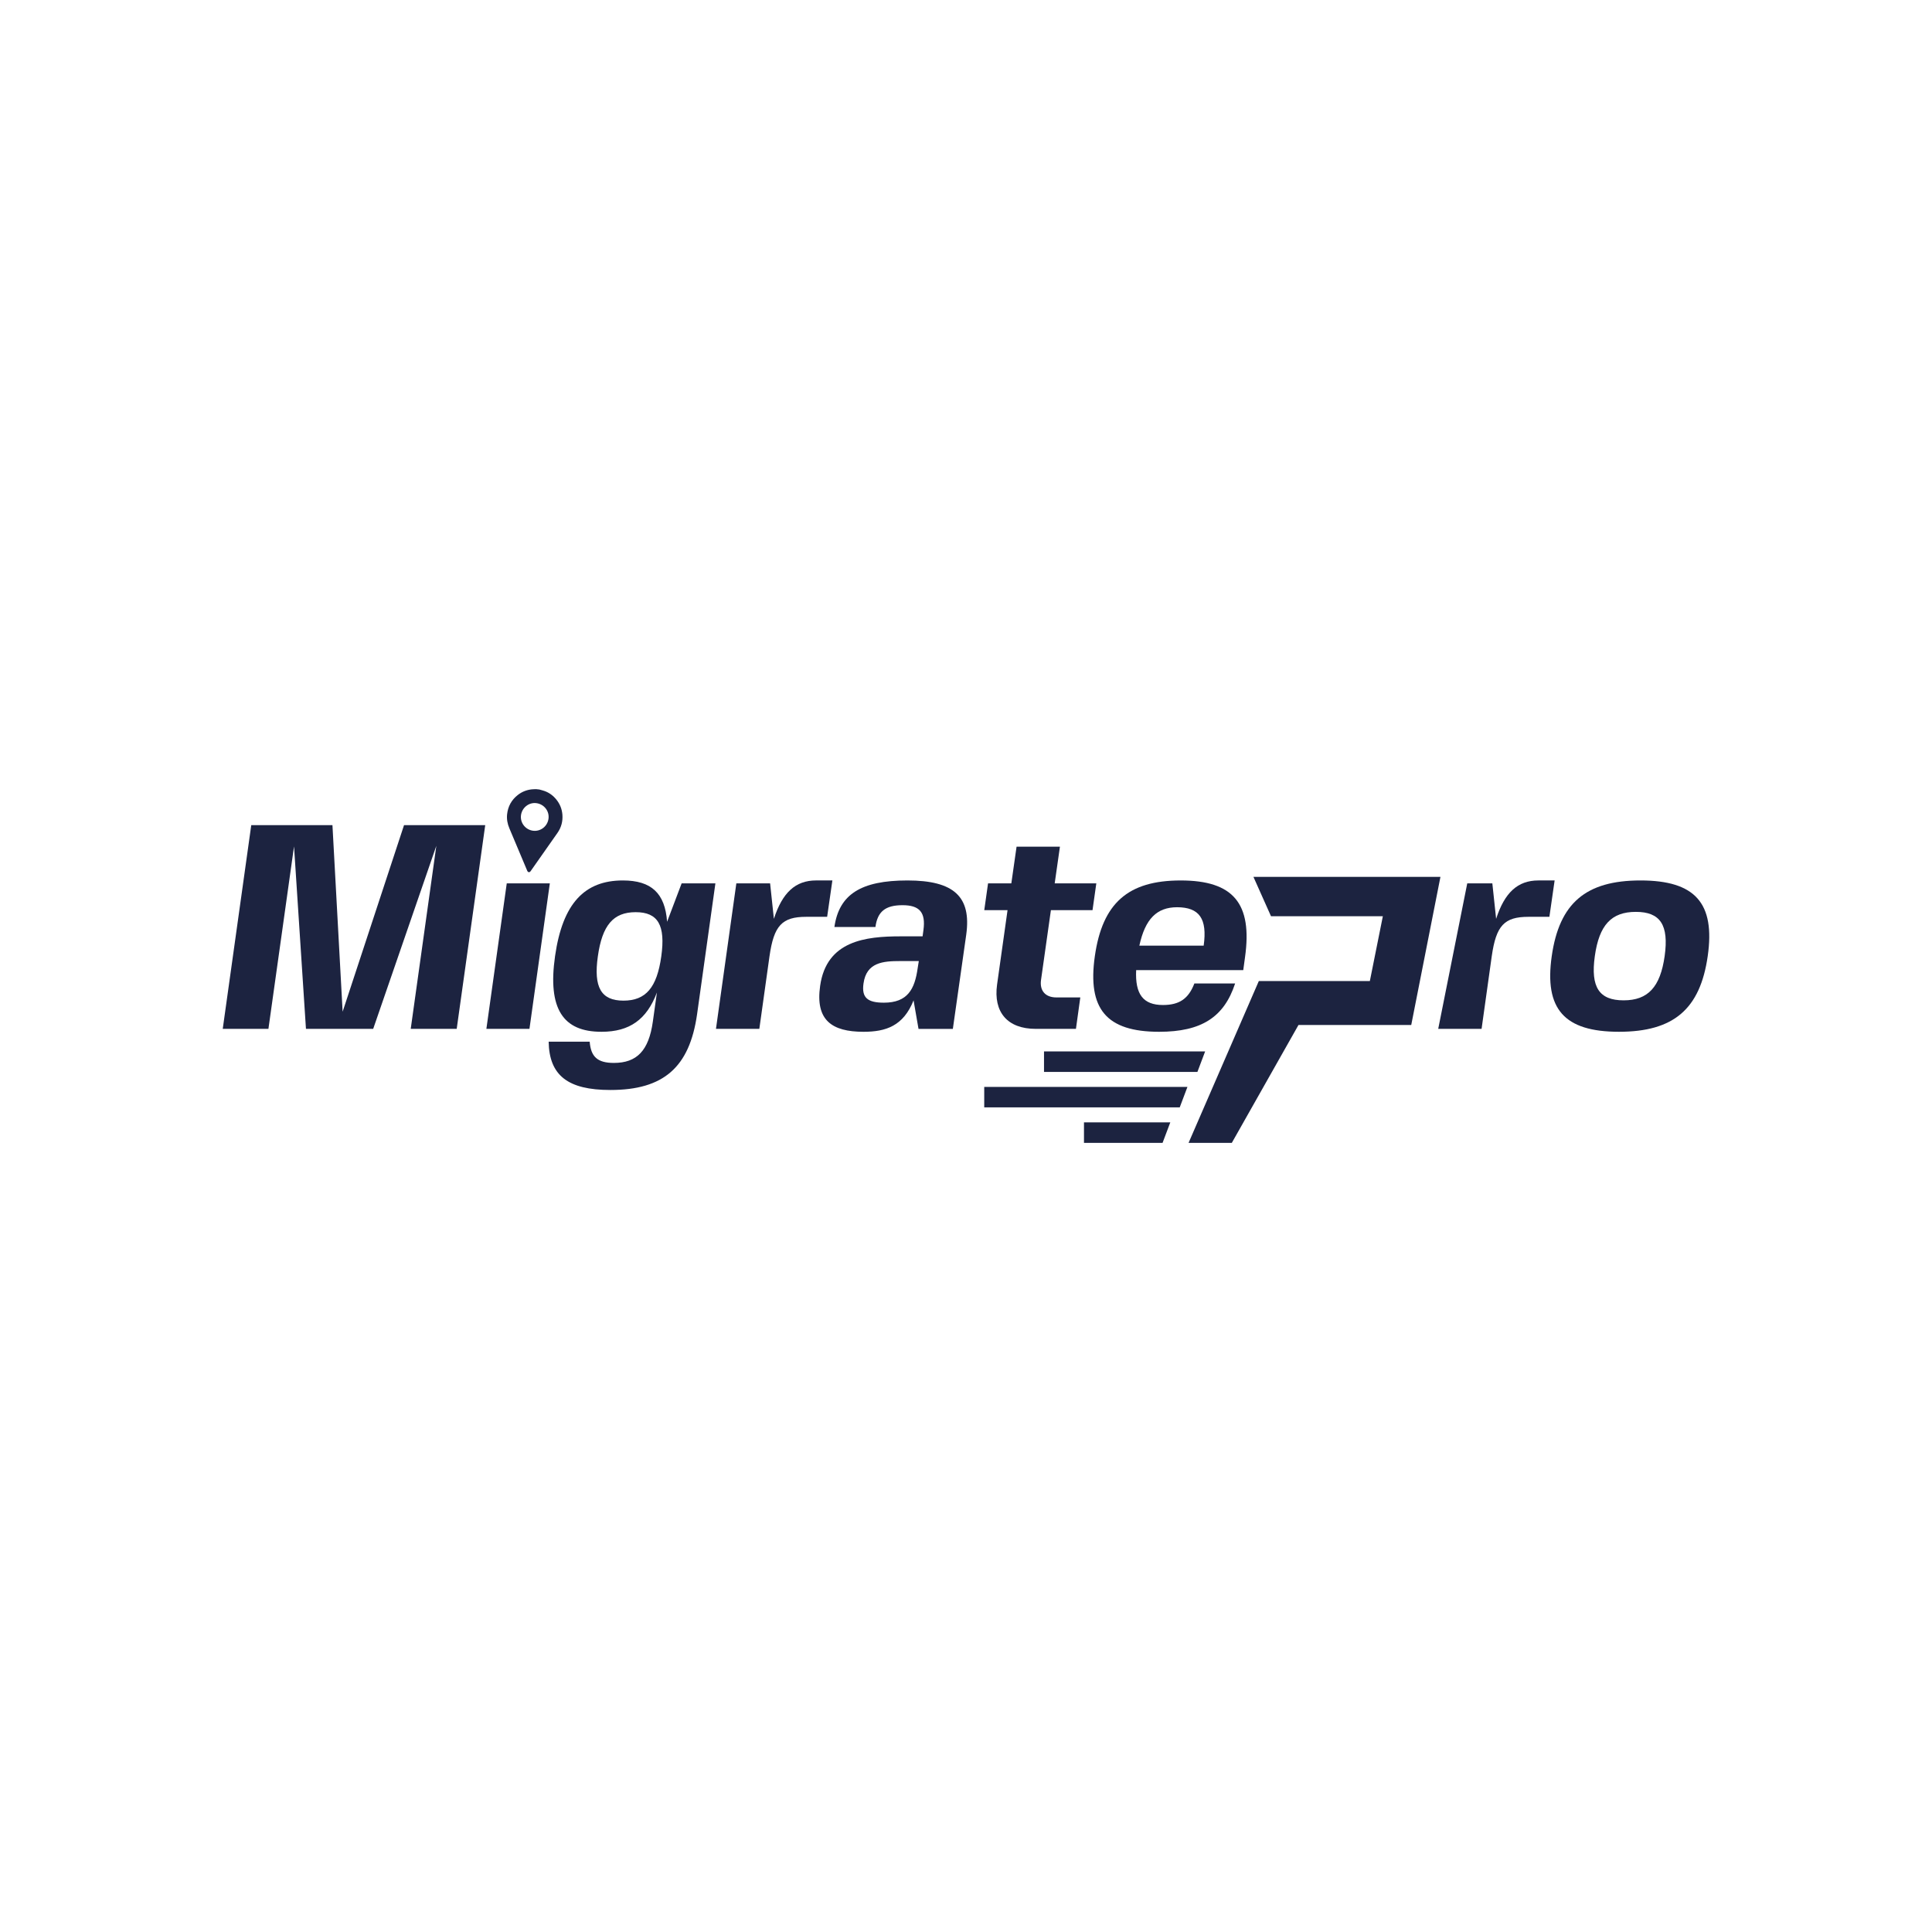
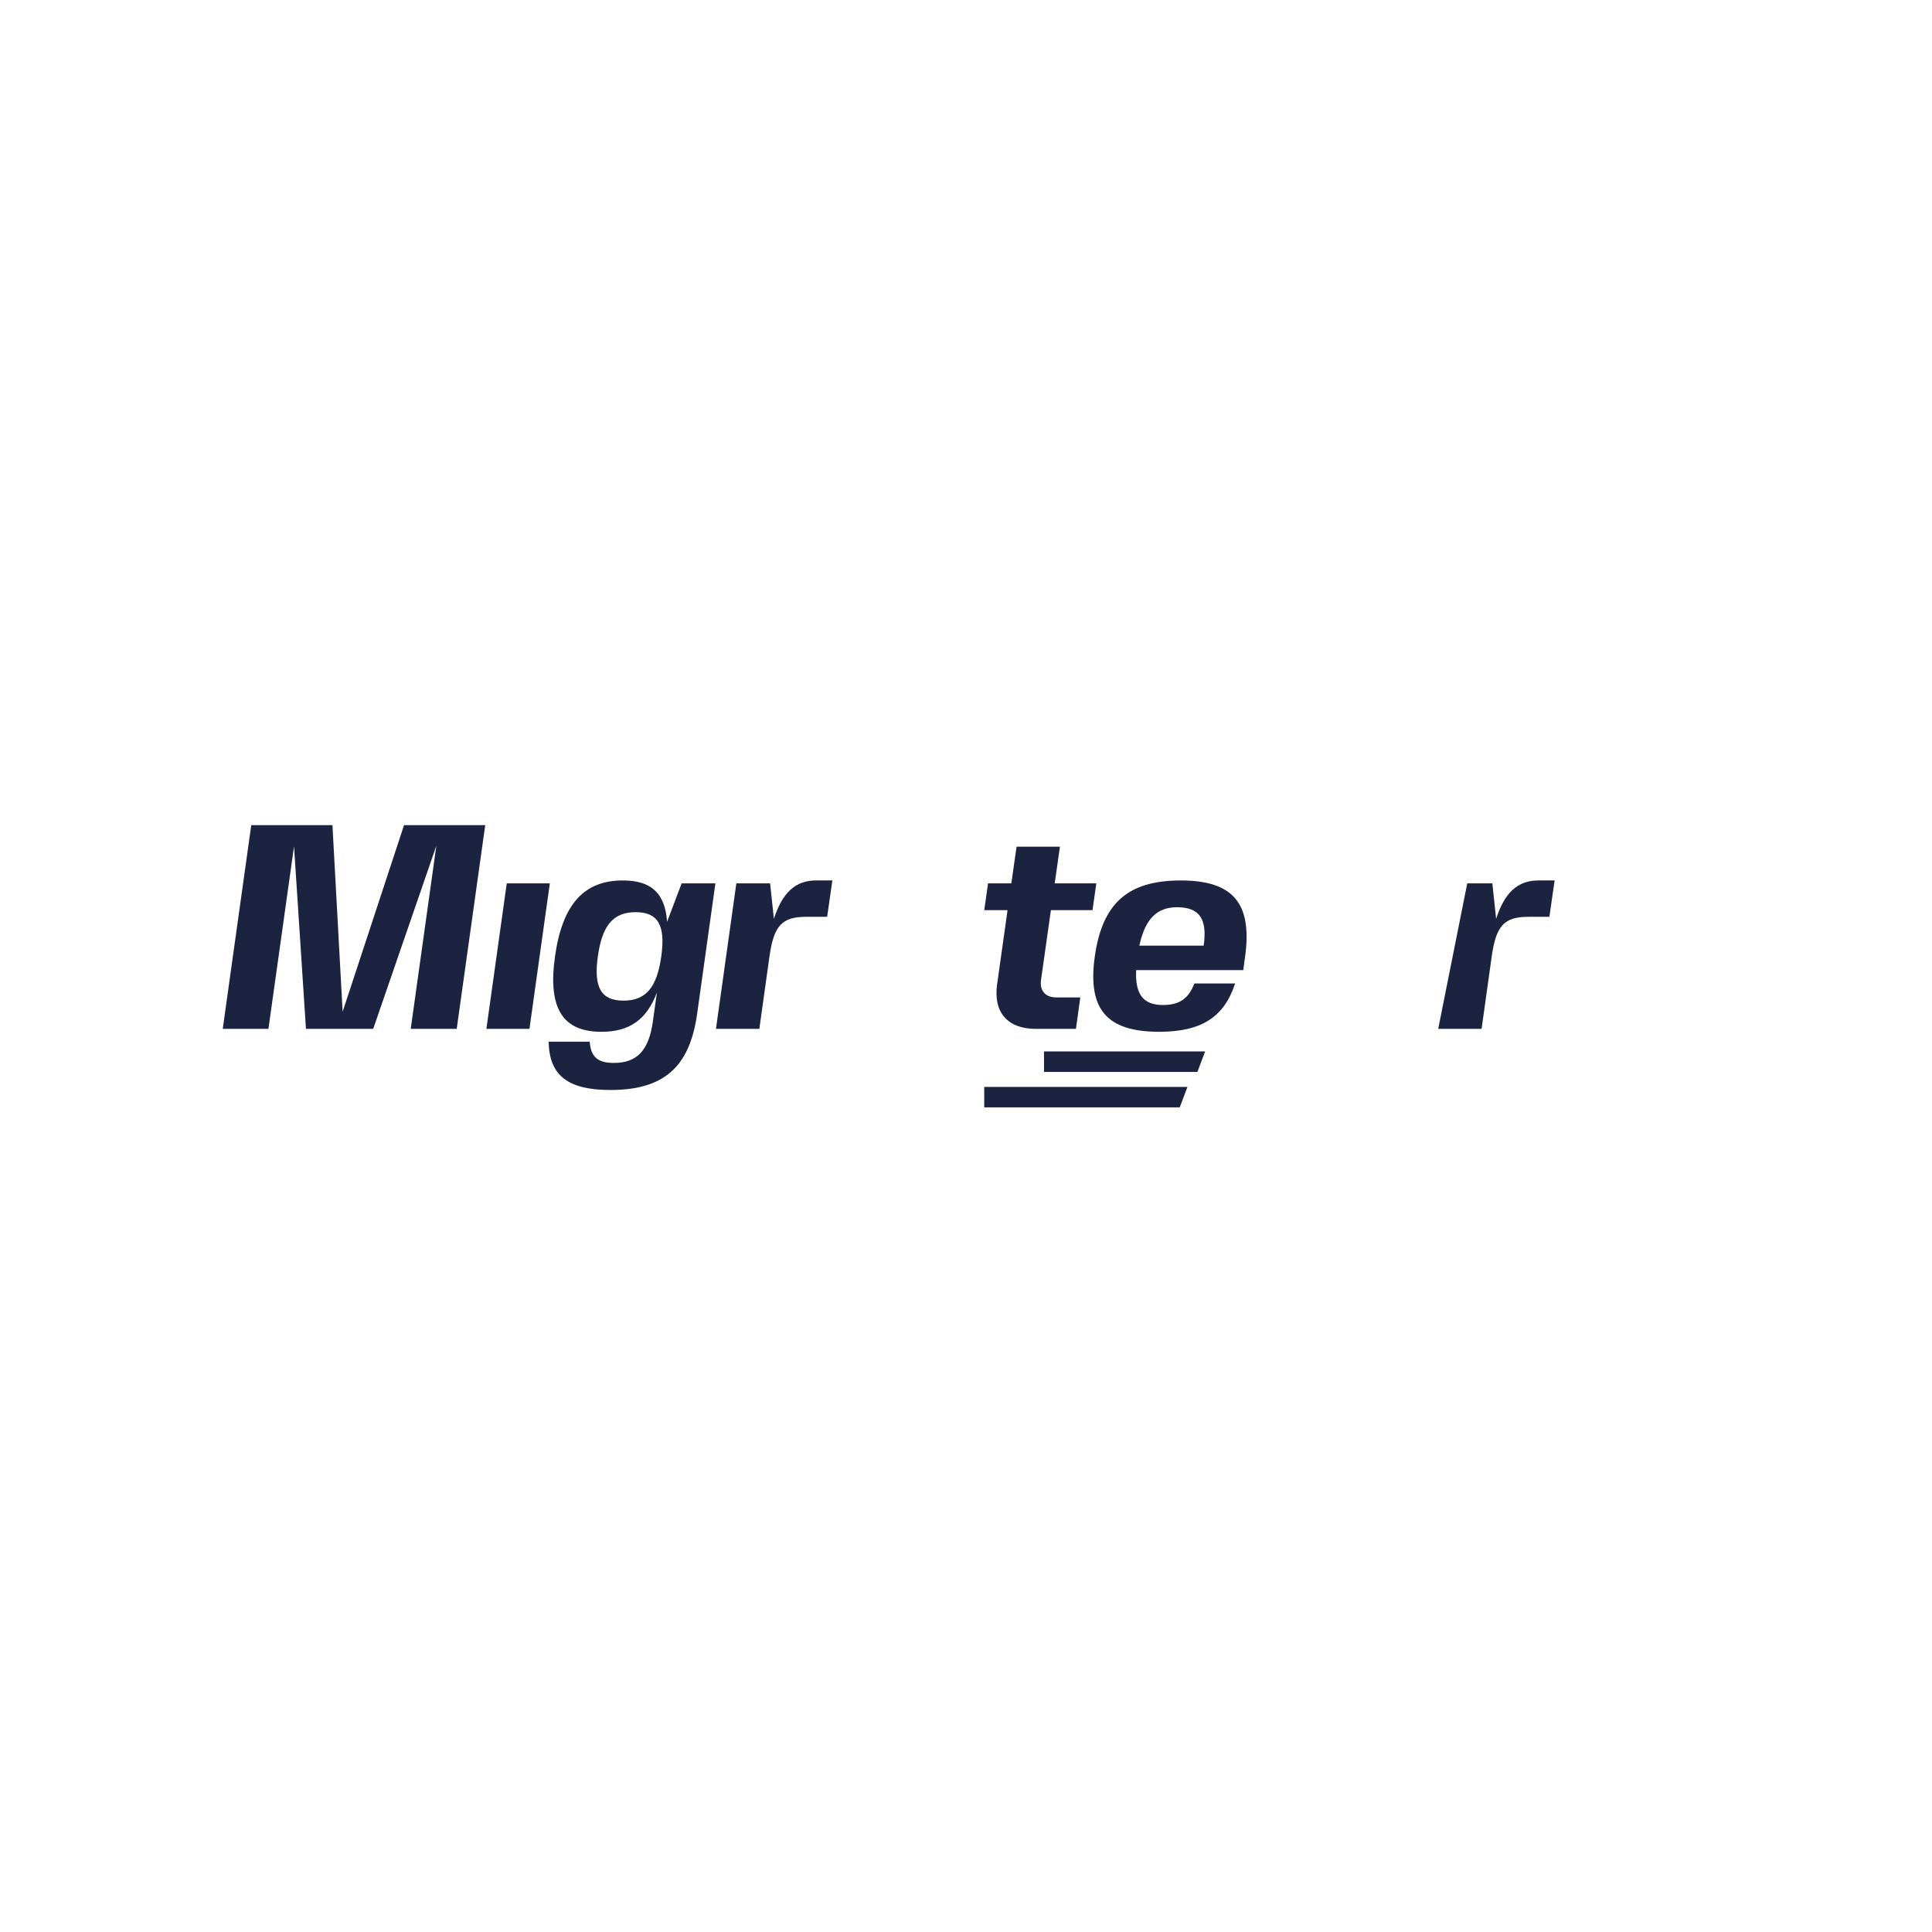
<svg xmlns="http://www.w3.org/2000/svg" id="Layer_1" data-name="Layer 1" viewBox="0 0 2000 2000">
  <defs>
    <style>      .cls-1 {        fill: #1c2340;        stroke-width: 0px;      }    </style>
  </defs>
  <g>
-     <polygon class="cls-1" points="1211.48 1161.88 1203.49 1183.07 1122.13 1183.07 1122.13 1161.88 1211.48 1161.88" />
    <polygon class="cls-1" points="1229.24 1125.16 1221.25 1146.35 1018.87 1146.35 1018.87 1125.16 1229.24 1125.16" />
    <polygon class="cls-1" points="1247.55 1088.44 1239.56 1109.64 1080.76 1109.64 1080.76 1088.44 1247.55 1088.44" />
  </g>
  <g>
    <path class="cls-1" d="m277.88,1065.08h-47.3l29.52-210.88h84.05l10.54,193.1,63.56-193.1h84.05l-29.52,210.88h-47.6l26.51-189.49-65.37,189.49h-69.59l-12.35-188.89-26.51,188.89Z" />
    <path class="cls-1" d="m503.5,1065.08l21.09-150.63h44.59l-21.09,150.63h-44.59Z" />
    <path class="cls-1" d="m622.49,1068.09c-39.47,0-55.73-23.5-47.9-78.32,7.83-54.83,30.73-78.33,70.19-78.33,29.52,0,43.68,13.26,45.79,42.78l15.06-39.77h34.95l-18.98,135.57c-7.83,54.83-34.64,78.33-89.77,78.33-43.98,0-63.26-15.06-63.87-50.01h42.48c1.21,15.66,8.13,21.99,25.01,21.99,23.8,0,36.15-12.65,40.37-42.78l4.22-30.13c-10.54,28.02-28.32,40.67-57.24,40.67h-.3Zm22.9-32.23c23.2,0,34.64-13.56,39.16-45.79,4.52-32.23-3.31-45.79-26.51-45.79s-34.65,13.56-39.16,45.79c-4.52,31.93,3.31,45.79,26.51,45.79Z" />
    <path class="cls-1" d="m796.6,989.77l-10.54,75.31h-44.89l21.09-150.63h34.95l3.92,36.75c8.74-27.11,22.29-39.77,43.68-39.77h16.87l-5.42,37.66h-21.69c-25,0-33.44,9.04-37.96,40.67Z" />
-     <path class="cls-1" d="m950.84,1065.08l-5.12-29.52c-10.54,26.51-28.62,32.54-51.82,32.54-32.84,0-50.01-12.05-44.89-47.6,6.63-46.69,46.99-51.21,83.45-51.21h22.6l.9-6.63c2.41-18.07-3.92-25.61-21.69-25.61s-25.91,6.63-28.02,22.59h-42.48c4.82-33.74,27.41-48.2,75.62-48.2s66.28,16.87,60.86,56.04l-13.86,97.61h-35.55Zm0-70.19h-18.98c-17.47,0-34.95,1.2-37.96,23.2-2.11,14.76,4.22,19.88,21.09,19.88,24.7,0,31.93-14.16,34.95-35.55l1.2-7.53h-.3Z" />
    <path class="cls-1" d="m1093.62,1032.54h24.71l-4.52,32.54h-41.58c-29.52,0-43.98-17.47-40.07-45.79l10.85-77.12h-24.1l3.92-27.71h24.1l5.42-37.96h44.89l-5.42,37.96h43.08l-3.92,27.71h-43.08l-10.24,72.3c-1.51,10.85,4.22,18.07,15.97,18.07Z" />
    <path class="cls-1" d="m1176.15,1004.23c-1.2,25.01,7.23,36.15,27.72,36.15,17.17,0,26.51-6.63,32.54-22.29h42.18c-11.45,34.95-34.95,50.01-78.63,50.01-54.53,0-74.41-23.5-66.58-78.32,7.83-54.83,34.34-78.33,88.87-78.33s74.41,23.8,66.58,79.53l-1.81,13.26h-110.86Zm42.17-65.07h.16c-21,.06-33.01,12.11-39.02,39.77h66.58c3.91-27.95-4.48-39.71-27.56-39.77h.14-.31Z" />
  </g>
  <g>
    <path class="cls-1" d="m1544.27,989.76l-10.54,75.32h-44.89l30.06-150.63h25.97l3.92,36.75c8.74-27.11,22.29-39.76,43.69-39.76h16.87l-5.42,37.65h-21.69c-25.01,0-33.44,9.04-37.96,40.67Z" />
-     <path class="cls-1" d="m1767.83,989.76c-7.83,54.83-35.24,78.33-91.88,78.33s-77.42-23.5-69.59-78.33c7.84-54.82,35.25-78.32,91.88-78.32s77.43,23.5,69.59,78.32Zm-87.06,45.79c25.31,0,37.95-13.86,42.47-45.79,4.52-32.23-4.52-45.79-29.82-45.79s-37.95,13.56-42.47,45.79c-4.52,32.24,4.52,45.79,29.82,45.79Z" />
  </g>
-   <polygon class="cls-1" points="1491.15 907.71 1460.91 1061.07 1344.18 1061.07 1275.18 1183.07 1230.41 1183.07 1303.14 1015.55 1418.07 1015.55 1431.52 948.49 1315.75 948.49 1297.54 907.71 1491.15 907.71" />
-   <path class="cls-1" d="m558.32,817.29c1.8.52,3.63.94,5.39,1.57,4.9,1.75,8.94,4.77,12.2,8.79,3.68,4.55,5.8,9.77,6.28,15.61.57,6.97-1.16,13.35-5.18,19.08-9.17,13.09-18.37,26.16-27.55,39.24-.24.34-.49.7-.82.95-.99.75-2.23.33-2.78-.97-1.46-3.43-2.9-6.87-4.34-10.31-4.74-11.27-9.46-22.55-14.23-33.81-1.96-4.64-2.88-9.45-2.34-14.46.88-8.21,4.56-14.94,11.09-20.03,4.21-3.29,9.01-5.21,14.31-5.81,1.52-.17,3.07-.15,4.61-.22,1.12.12,2.23.24,3.35.36Zm-3.12,14.12c-7.7-.98-14.86,4.68-15.88,12.56-1.01,7.8,4.63,15.01,12.5,16,7.86.99,15.02-4.63,16.01-12.58.98-7.83-4.65-14.96-12.63-15.98Z" />
</svg>